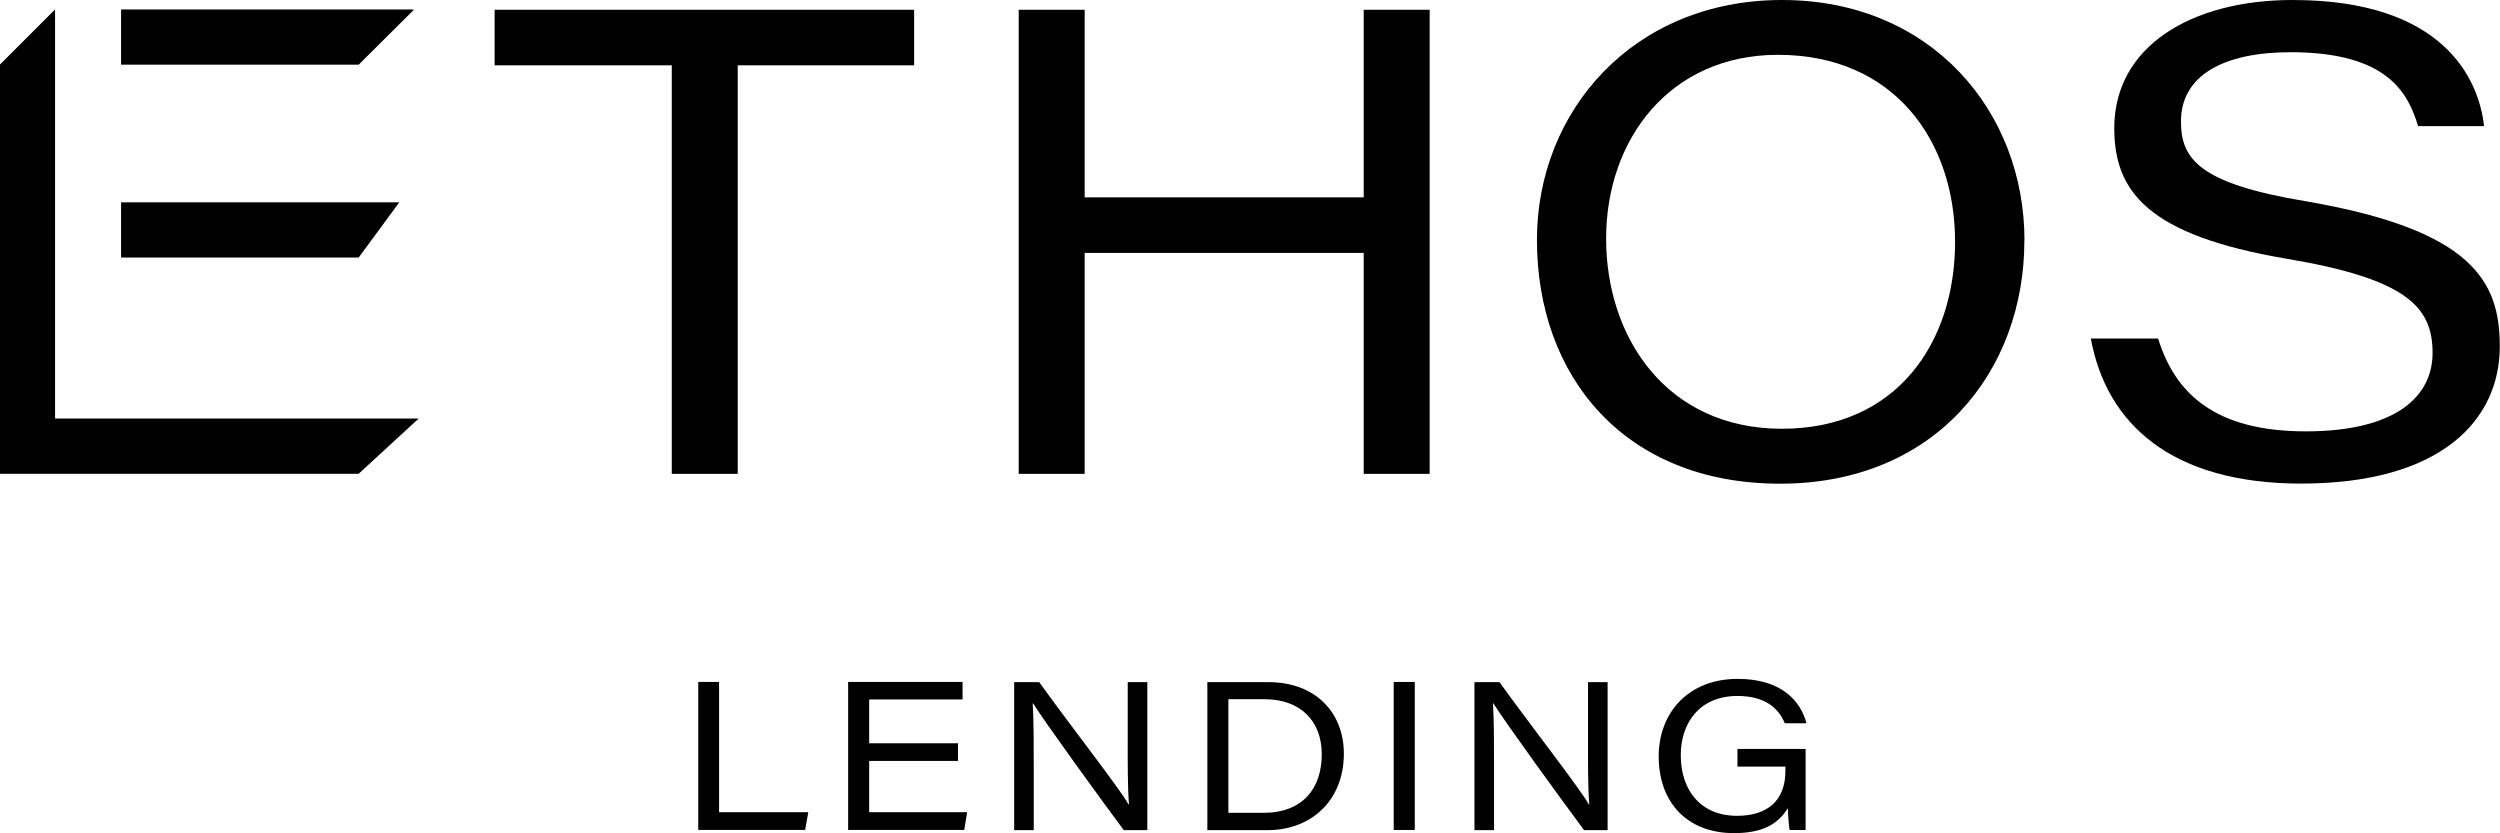
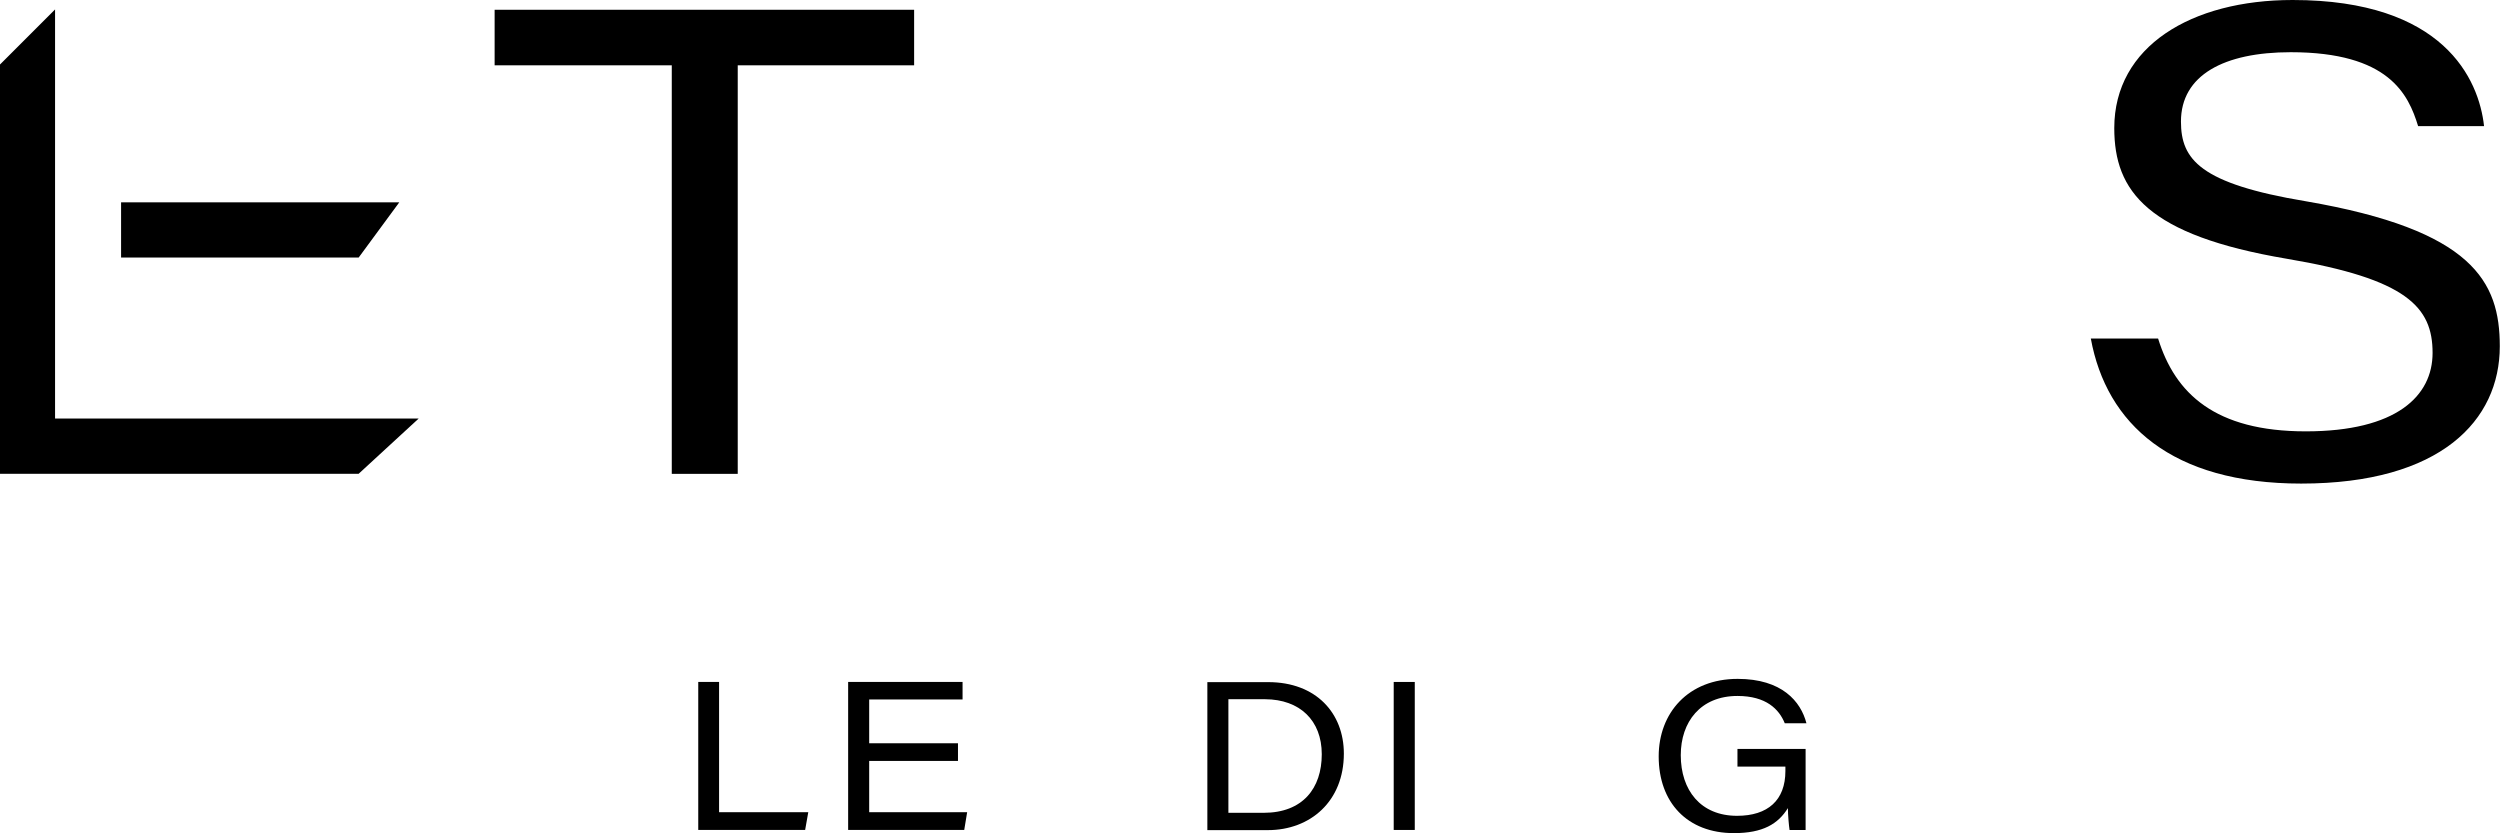
<svg xmlns="http://www.w3.org/2000/svg" width="120" height="40" viewBox="0 0 120 40" fill="none">
  <g clip-path="url(#clip0_9106_62968)">
    <path d="M32.24 3.135H23.742V0.469H43.878V3.135H35.411V22.745H32.245V3.135H32.24Z" fill="black" />
-     <path d="M48.898 0.469H52.064V9.473H65.458V0.469H68.624V22.745H65.458V12.14H52.064V22.745H48.898V0.469Z" fill="black" />
-     <path d="M97.17 11.546C97.17 17.819 92.904 23.217 85.442 23.217C77.98 23.217 73.773 18.074 73.773 11.516C73.773 5.338 78.385 0 85.537 0C92.689 0 97.175 5.333 97.175 11.546H97.17ZM77.094 11.451C77.094 16.218 80.01 20.58 85.532 20.58C91.053 20.58 93.844 16.438 93.844 11.606C93.844 6.773 90.928 2.631 85.342 2.631C80.135 2.631 77.094 6.708 77.094 11.446V11.451Z" fill="black" />
    <path d="M103.59 16.253C104.406 18.889 106.321 20.705 110.677 20.705C115.034 20.705 116.764 19.009 116.764 16.939C116.764 14.742 115.539 13.392 109.767 12.421C103.085 11.291 101.485 9.19 101.485 6.148C101.485 2.226 105.186 0 110.047 0C117.294 0 118.985 3.797 119.235 6.053H116.069C115.599 4.517 114.659 2.506 109.952 2.506C106.751 2.506 104.686 3.607 104.686 5.833C104.686 7.654 105.596 8.814 110.677 9.66C118.705 11.04 119.99 13.517 119.99 16.623C119.99 20.17 117.169 23.212 110.457 23.212C104.246 23.212 101.11 20.355 100.359 16.248H103.59V16.253Z" fill="black" />
    <path d="M19.166 9.711H5.812V12.362H17.216L19.166 9.711Z" fill="black" />
    <path d="M2.643 20.088V0.453L-0.008 3.104V22.744H17.212L20.098 20.088H2.643Z" fill="black" />
-     <path d="M5.812 3.104H17.216L19.867 0.468L19.762 0.453H5.812V3.104Z" fill="black" />
    <path d="M38.797 38.987L38.647 39.838H33.516V32.734H34.516V38.987H38.797Z" fill="black" />
    <path d="M40.711 32.734H46.203V33.575H41.721V35.676H45.983V36.526H41.721V38.987H46.423L46.283 39.838H40.711V32.734Z" fill="black" />
-     <path d="M48.68 39.846V32.742H49.88C51.48 34.963 53.771 37.885 54.171 38.615H54.191C54.121 37.695 54.131 36.564 54.131 35.413V32.742H55.072V39.846H53.941C52.881 38.425 50.1 34.593 49.59 33.763H49.57C49.62 34.683 49.62 35.684 49.62 36.944V39.846H48.68Z" fill="black" />
    <path d="M57.953 39.846V32.742H60.874C63.175 32.742 64.505 34.233 64.505 36.174C64.505 38.455 62.905 39.846 60.854 39.846H57.953ZM58.963 39.015H60.654C62.535 39.015 63.445 37.835 63.445 36.204C63.445 34.573 62.384 33.573 60.734 33.563H58.963V39.015Z" fill="black" />
    <path d="M66.898 32.734H67.909V39.838H66.898V32.734Z" fill="black" />
-     <path d="M70.773 39.846V32.742H71.974C73.574 34.963 75.865 37.885 76.265 38.615H76.285C76.215 37.695 76.225 36.564 76.225 35.413V32.742H77.165V39.846H76.035C74.975 38.425 72.194 34.593 71.684 33.763H71.664C71.714 34.683 71.714 35.684 71.714 36.944V39.846H70.773Z" fill="black" />
    <path d="M83.398 35.948H86.669V39.84H85.899C85.869 39.66 85.819 39.099 85.819 38.789C85.349 39.549 84.619 39.99 83.228 39.99C80.988 39.99 79.617 38.519 79.617 36.308C79.617 34.217 81.038 32.586 83.408 32.586C85.529 32.586 86.439 33.666 86.709 34.717H85.669C85.399 34.047 84.779 33.406 83.398 33.406C81.618 33.406 80.677 34.657 80.677 36.248C80.677 37.929 81.628 39.159 83.378 39.159C84.859 39.159 85.699 38.409 85.699 37.008V36.798H83.398V35.948Z" fill="black" />
  </g>
  <defs>
    <clipPath id="clip0_9106_62968">
      <rect width="120" height="40" fill="white" />
    </clipPath>
  </defs>
</svg>